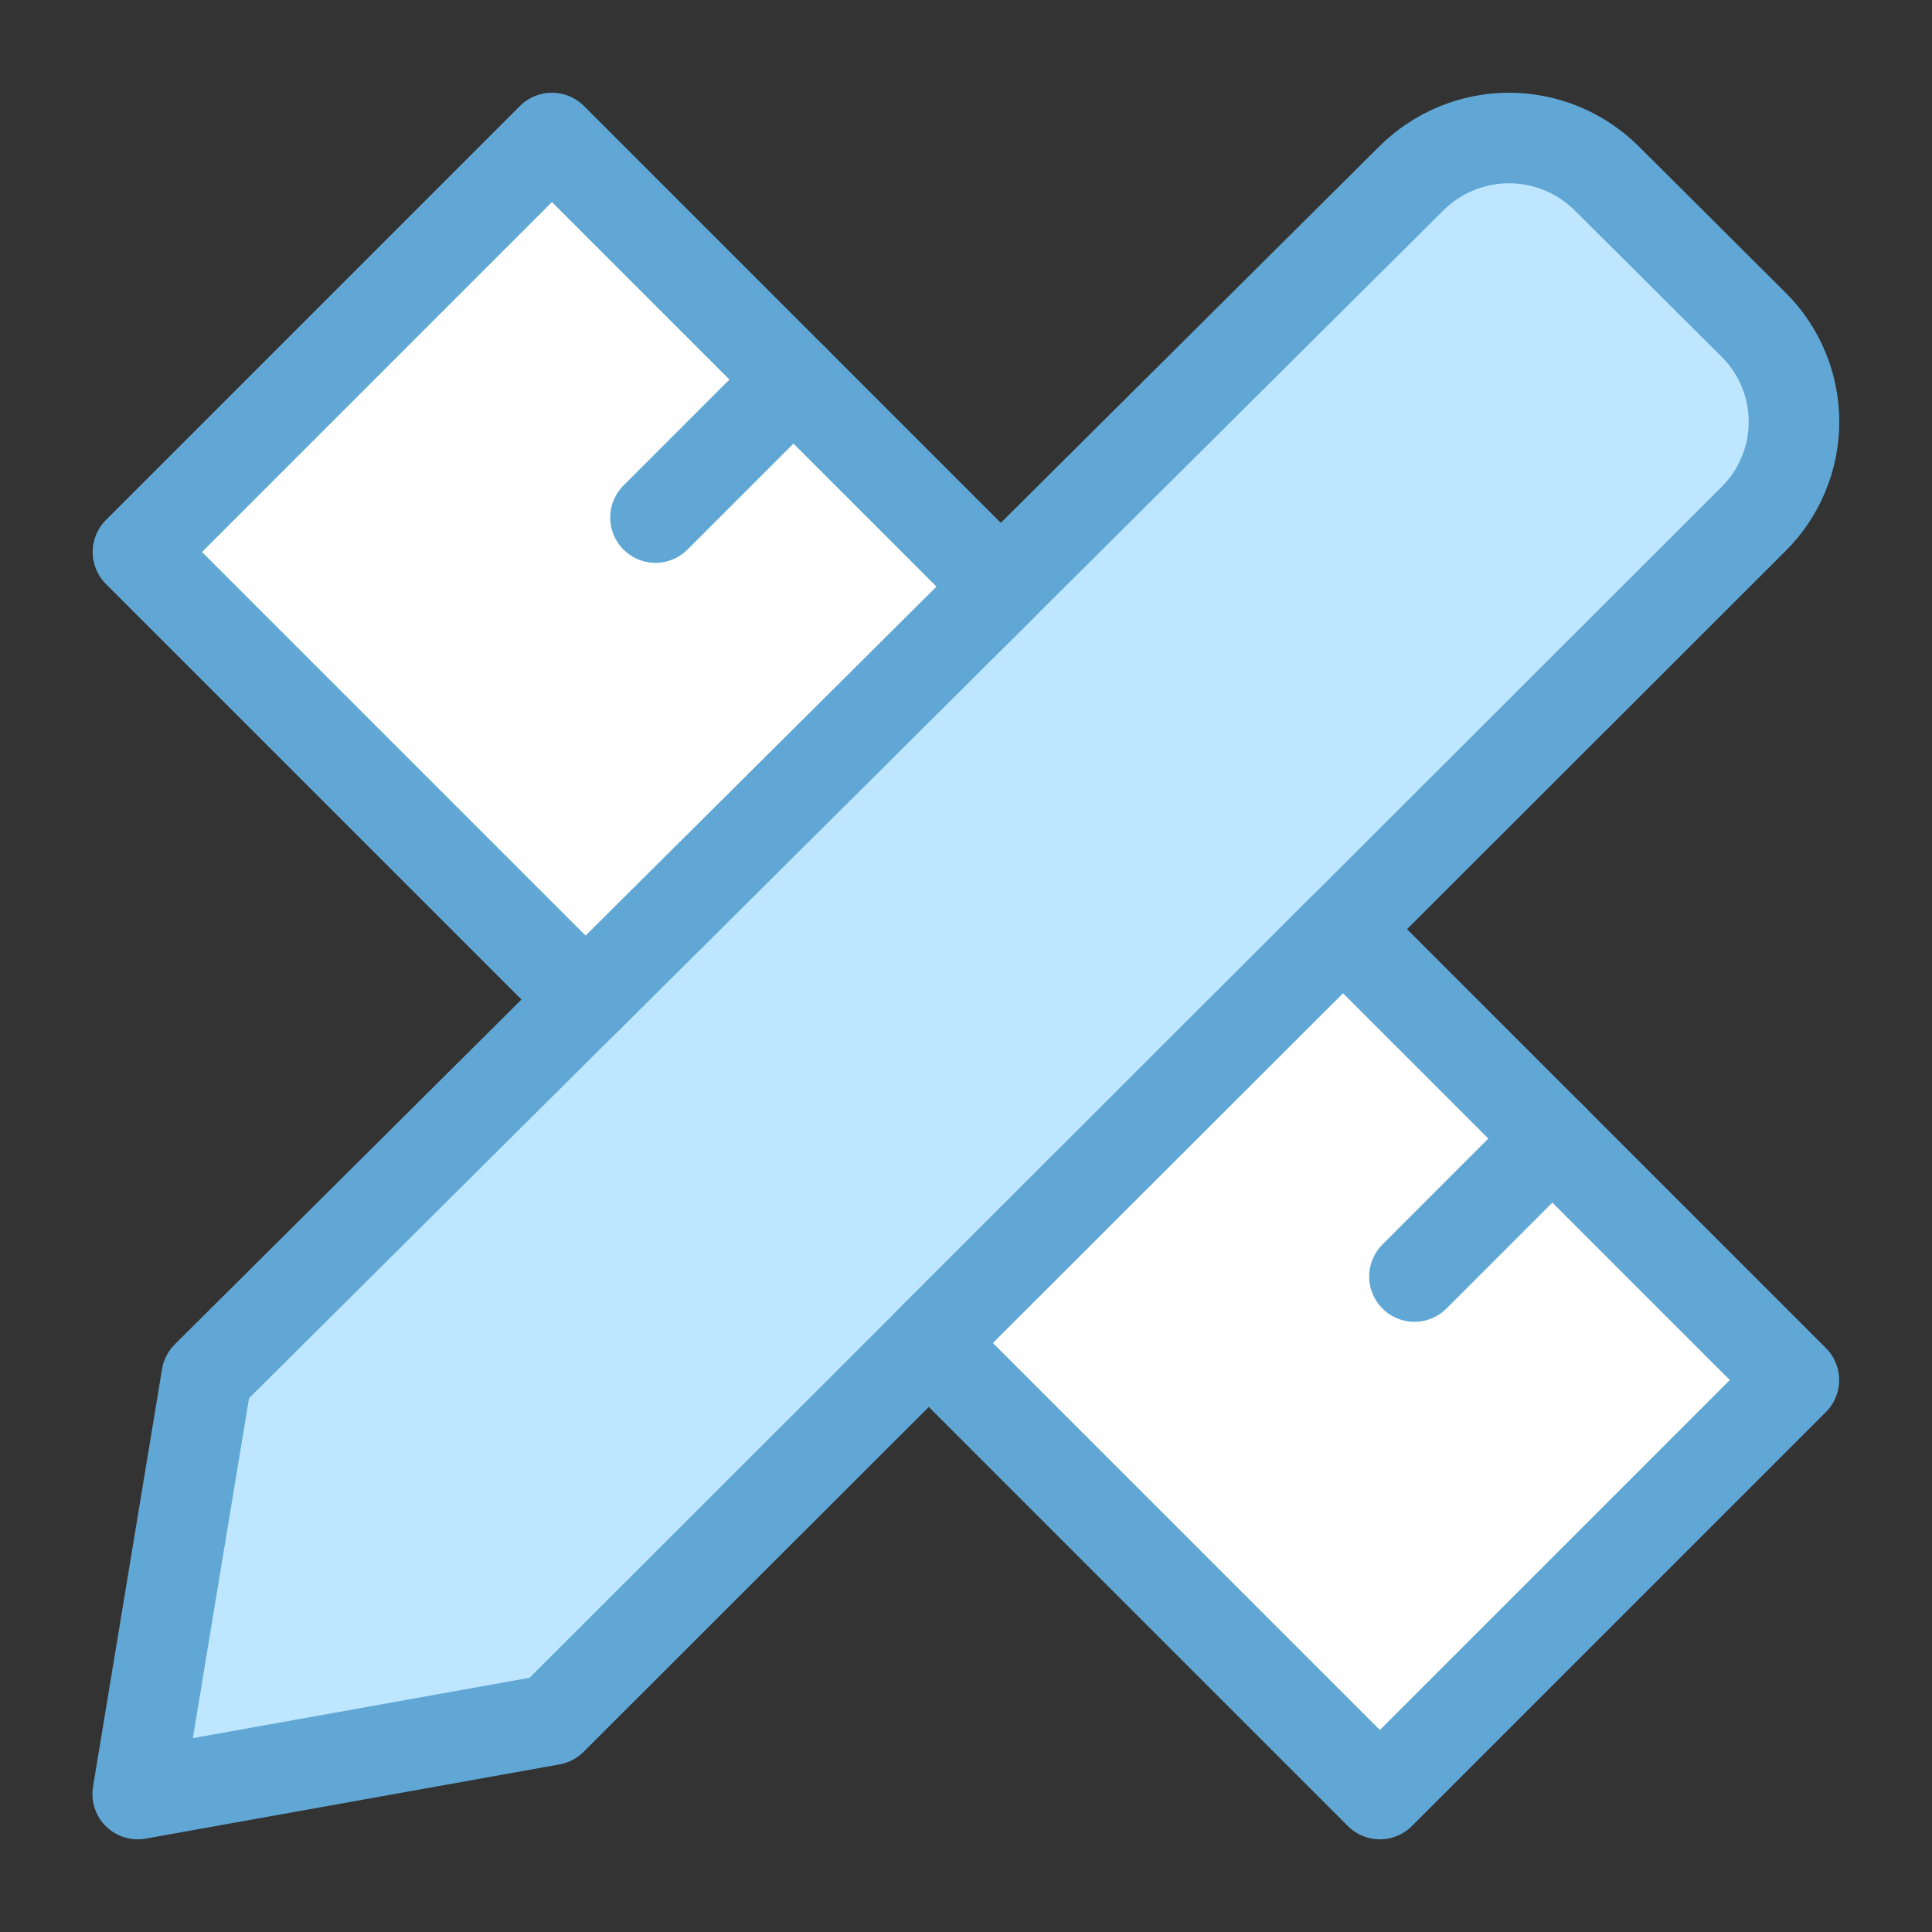
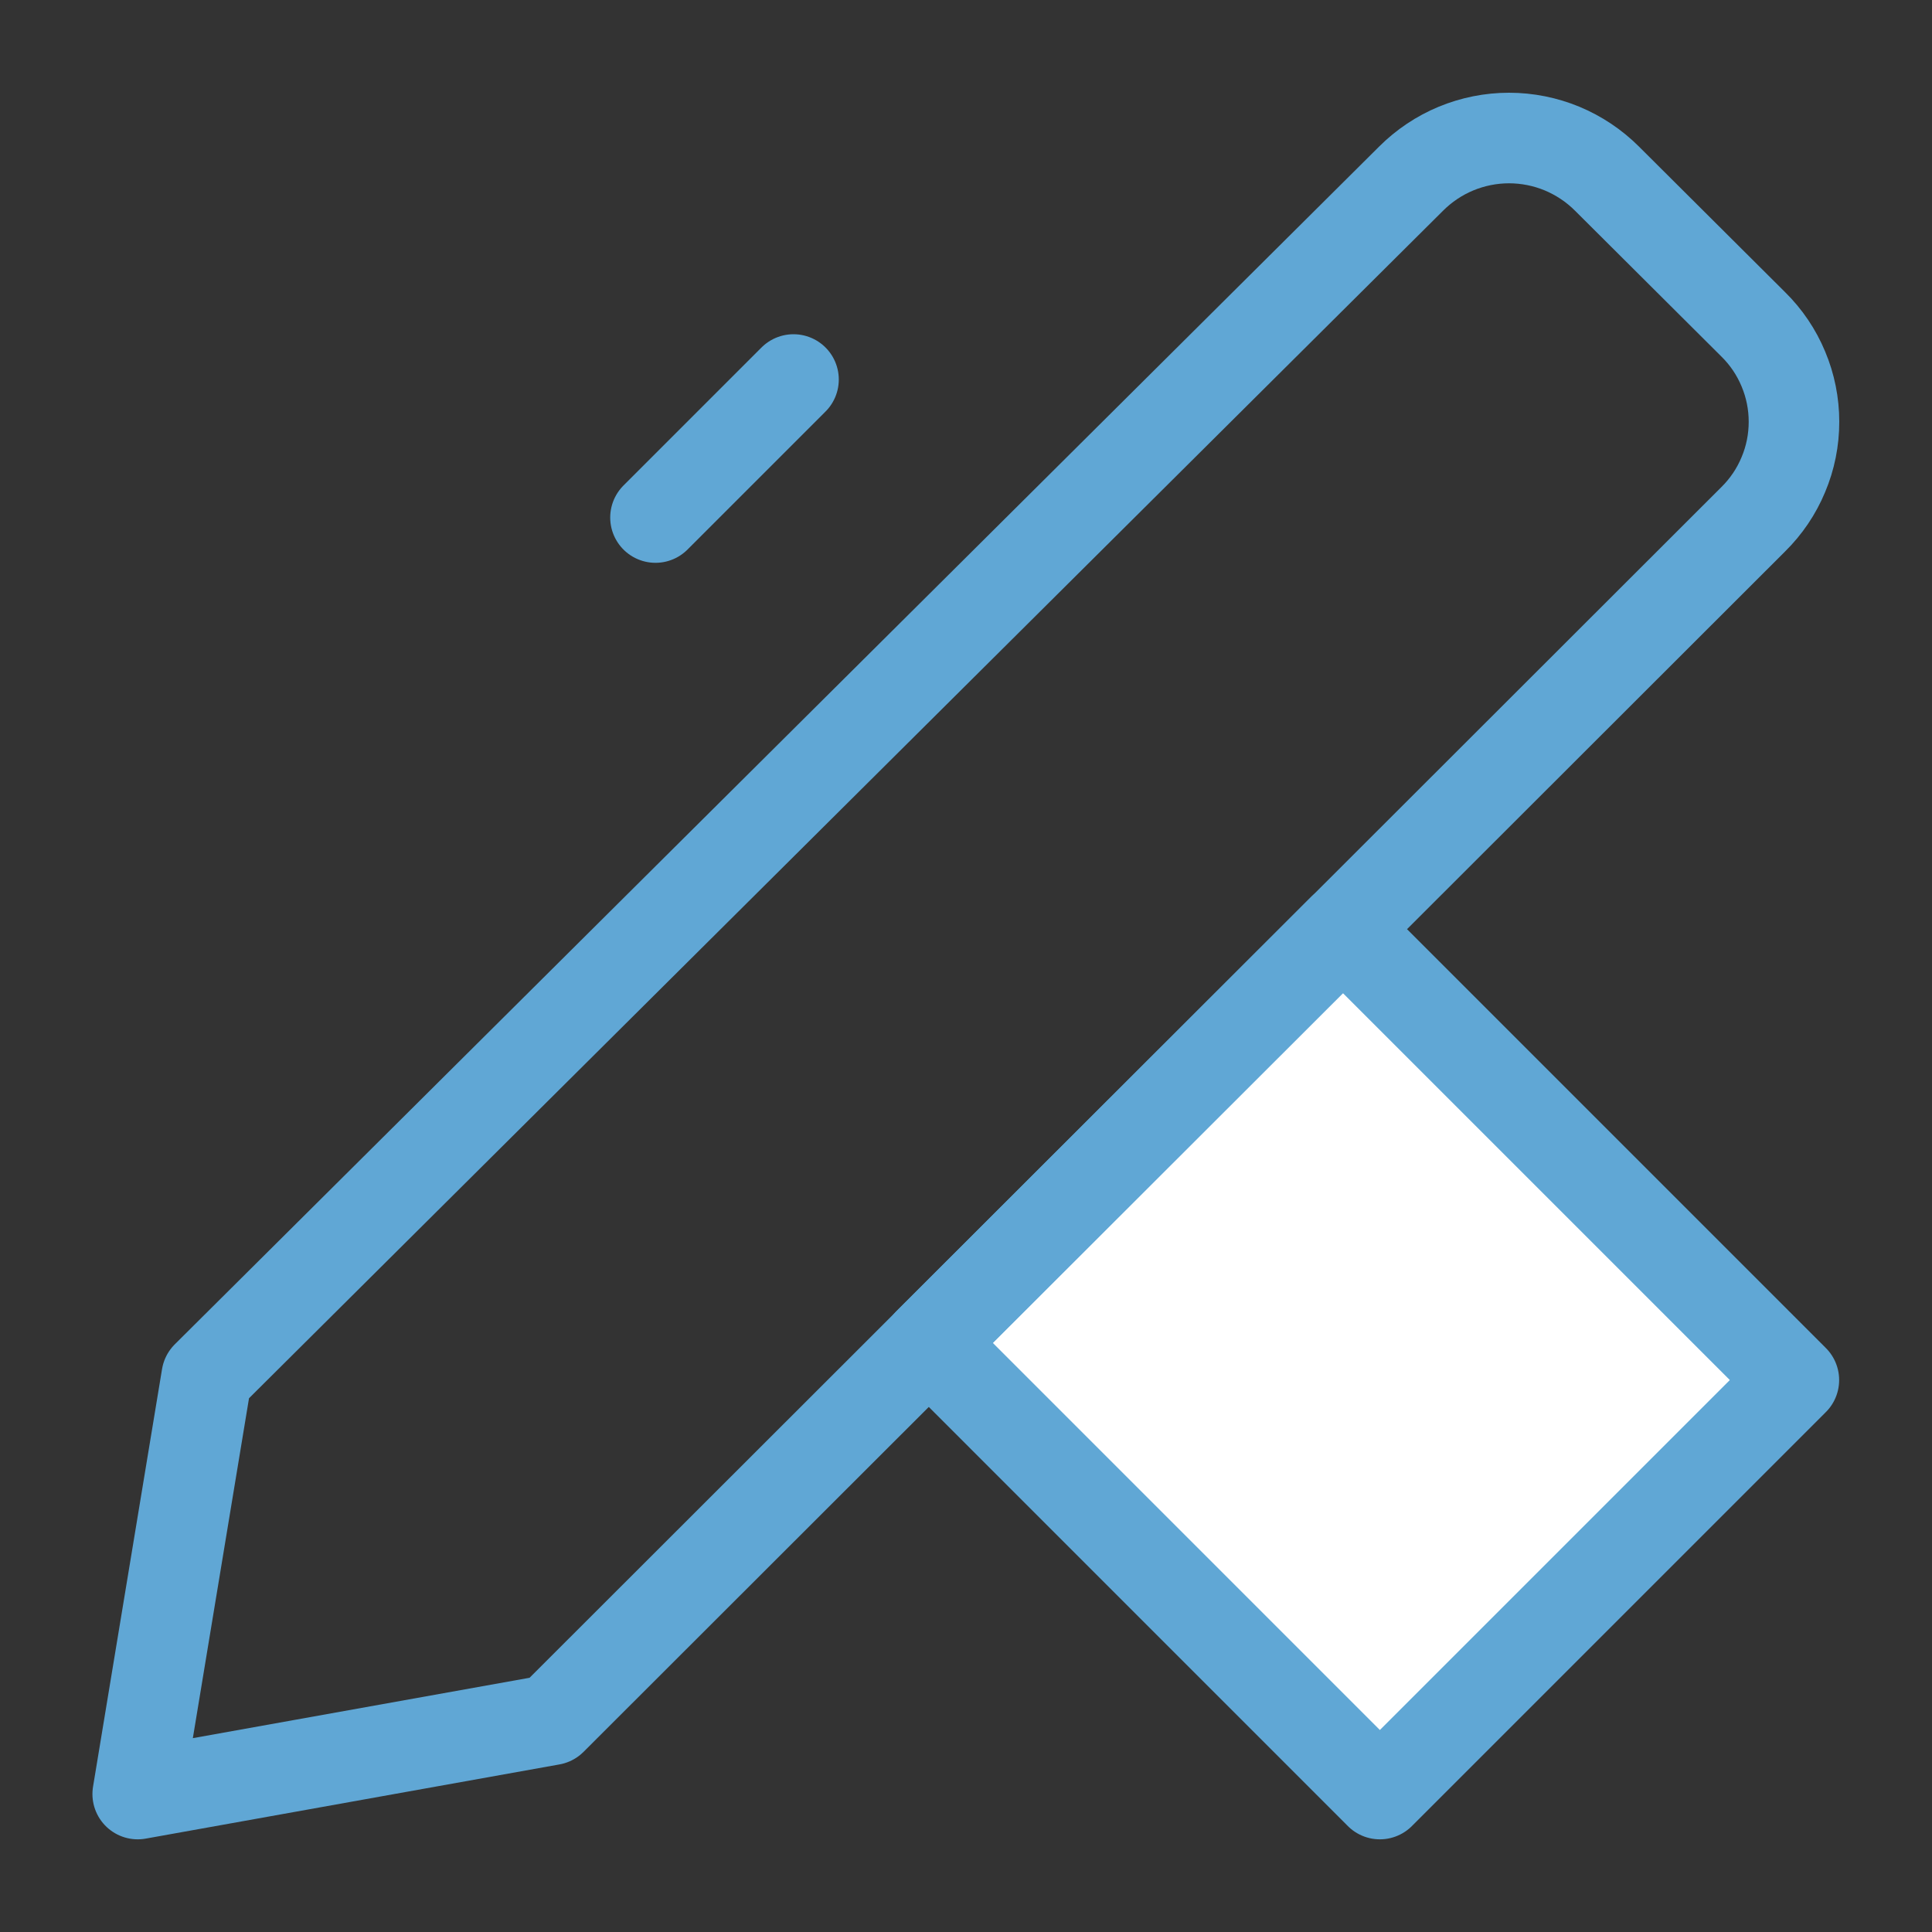
<svg xmlns="http://www.w3.org/2000/svg" width="32" height="32" viewBox="0 0 32 32" fill="none">
  <rect x="0" y="0" width="32" height="32" fill="#333333" stroke="none" />
  <path d="M15.383 22.242L22.855 29.715L29.712 22.858L22.243 15.389L15.383 22.242Z" fill="white" />
-   <path d="M16.575 9.719L9.142 2.286L2.285 9.143L9.699 16.557L16.575 9.719Z" fill="white" />
-   <path d="M9.135 28.486L2.281 29.715L3.424 22.798L23.372 2.959C23.585 2.746 23.837 2.577 24.116 2.461C24.394 2.346 24.693 2.286 24.994 2.286C25.296 2.286 25.595 2.346 25.873 2.461C26.151 2.577 26.404 2.746 26.617 2.959L29.038 5.371C29.253 5.582 29.423 5.834 29.538 6.111C29.655 6.389 29.714 6.686 29.714 6.986C29.714 7.287 29.655 7.584 29.538 7.861C29.423 8.139 29.253 8.39 29.038 8.602L9.135 28.486Z" fill="#BFE6FF" />
-   <path d="M25.713 18.857L23.428 21.143" stroke="#60A7D5" stroke-width="1.5" stroke-linecap="round" stroke-linejoin="round" />
  <path d="M13.143 6.286L10.857 8.572" stroke="#60A7D5" stroke-width="1.5" stroke-linecap="round" stroke-linejoin="round" />
  <path d="M15.383 22.242L22.855 29.715L29.712 22.858L22.243 15.389L15.383 22.242Z" stroke="#60A7D5" stroke-width="1.5" stroke-linecap="round" stroke-linejoin="round" />
-   <path d="M16.575 9.719L9.142 2.286L2.285 9.143L9.699 16.557L16.575 9.719Z" stroke="#60A7D5" stroke-width="1.5" stroke-linecap="round" stroke-linejoin="round" />
  <path d="M9.135 28.486L2.281 29.715L3.424 22.798L23.372 2.959C23.585 2.746 23.837 2.577 24.116 2.461C24.394 2.346 24.693 2.286 24.994 2.286C25.296 2.286 25.595 2.346 25.873 2.461C26.151 2.577 26.404 2.746 26.617 2.959L29.038 5.371C29.253 5.582 29.423 5.834 29.538 6.111C29.655 6.389 29.714 6.686 29.714 6.986C29.714 7.287 29.655 7.584 29.538 7.861C29.423 8.139 29.253 8.39 29.038 8.602L9.135 28.486Z" stroke="#60A7D5" stroke-width="1.5" stroke-linecap="round" stroke-linejoin="round" />
</svg>